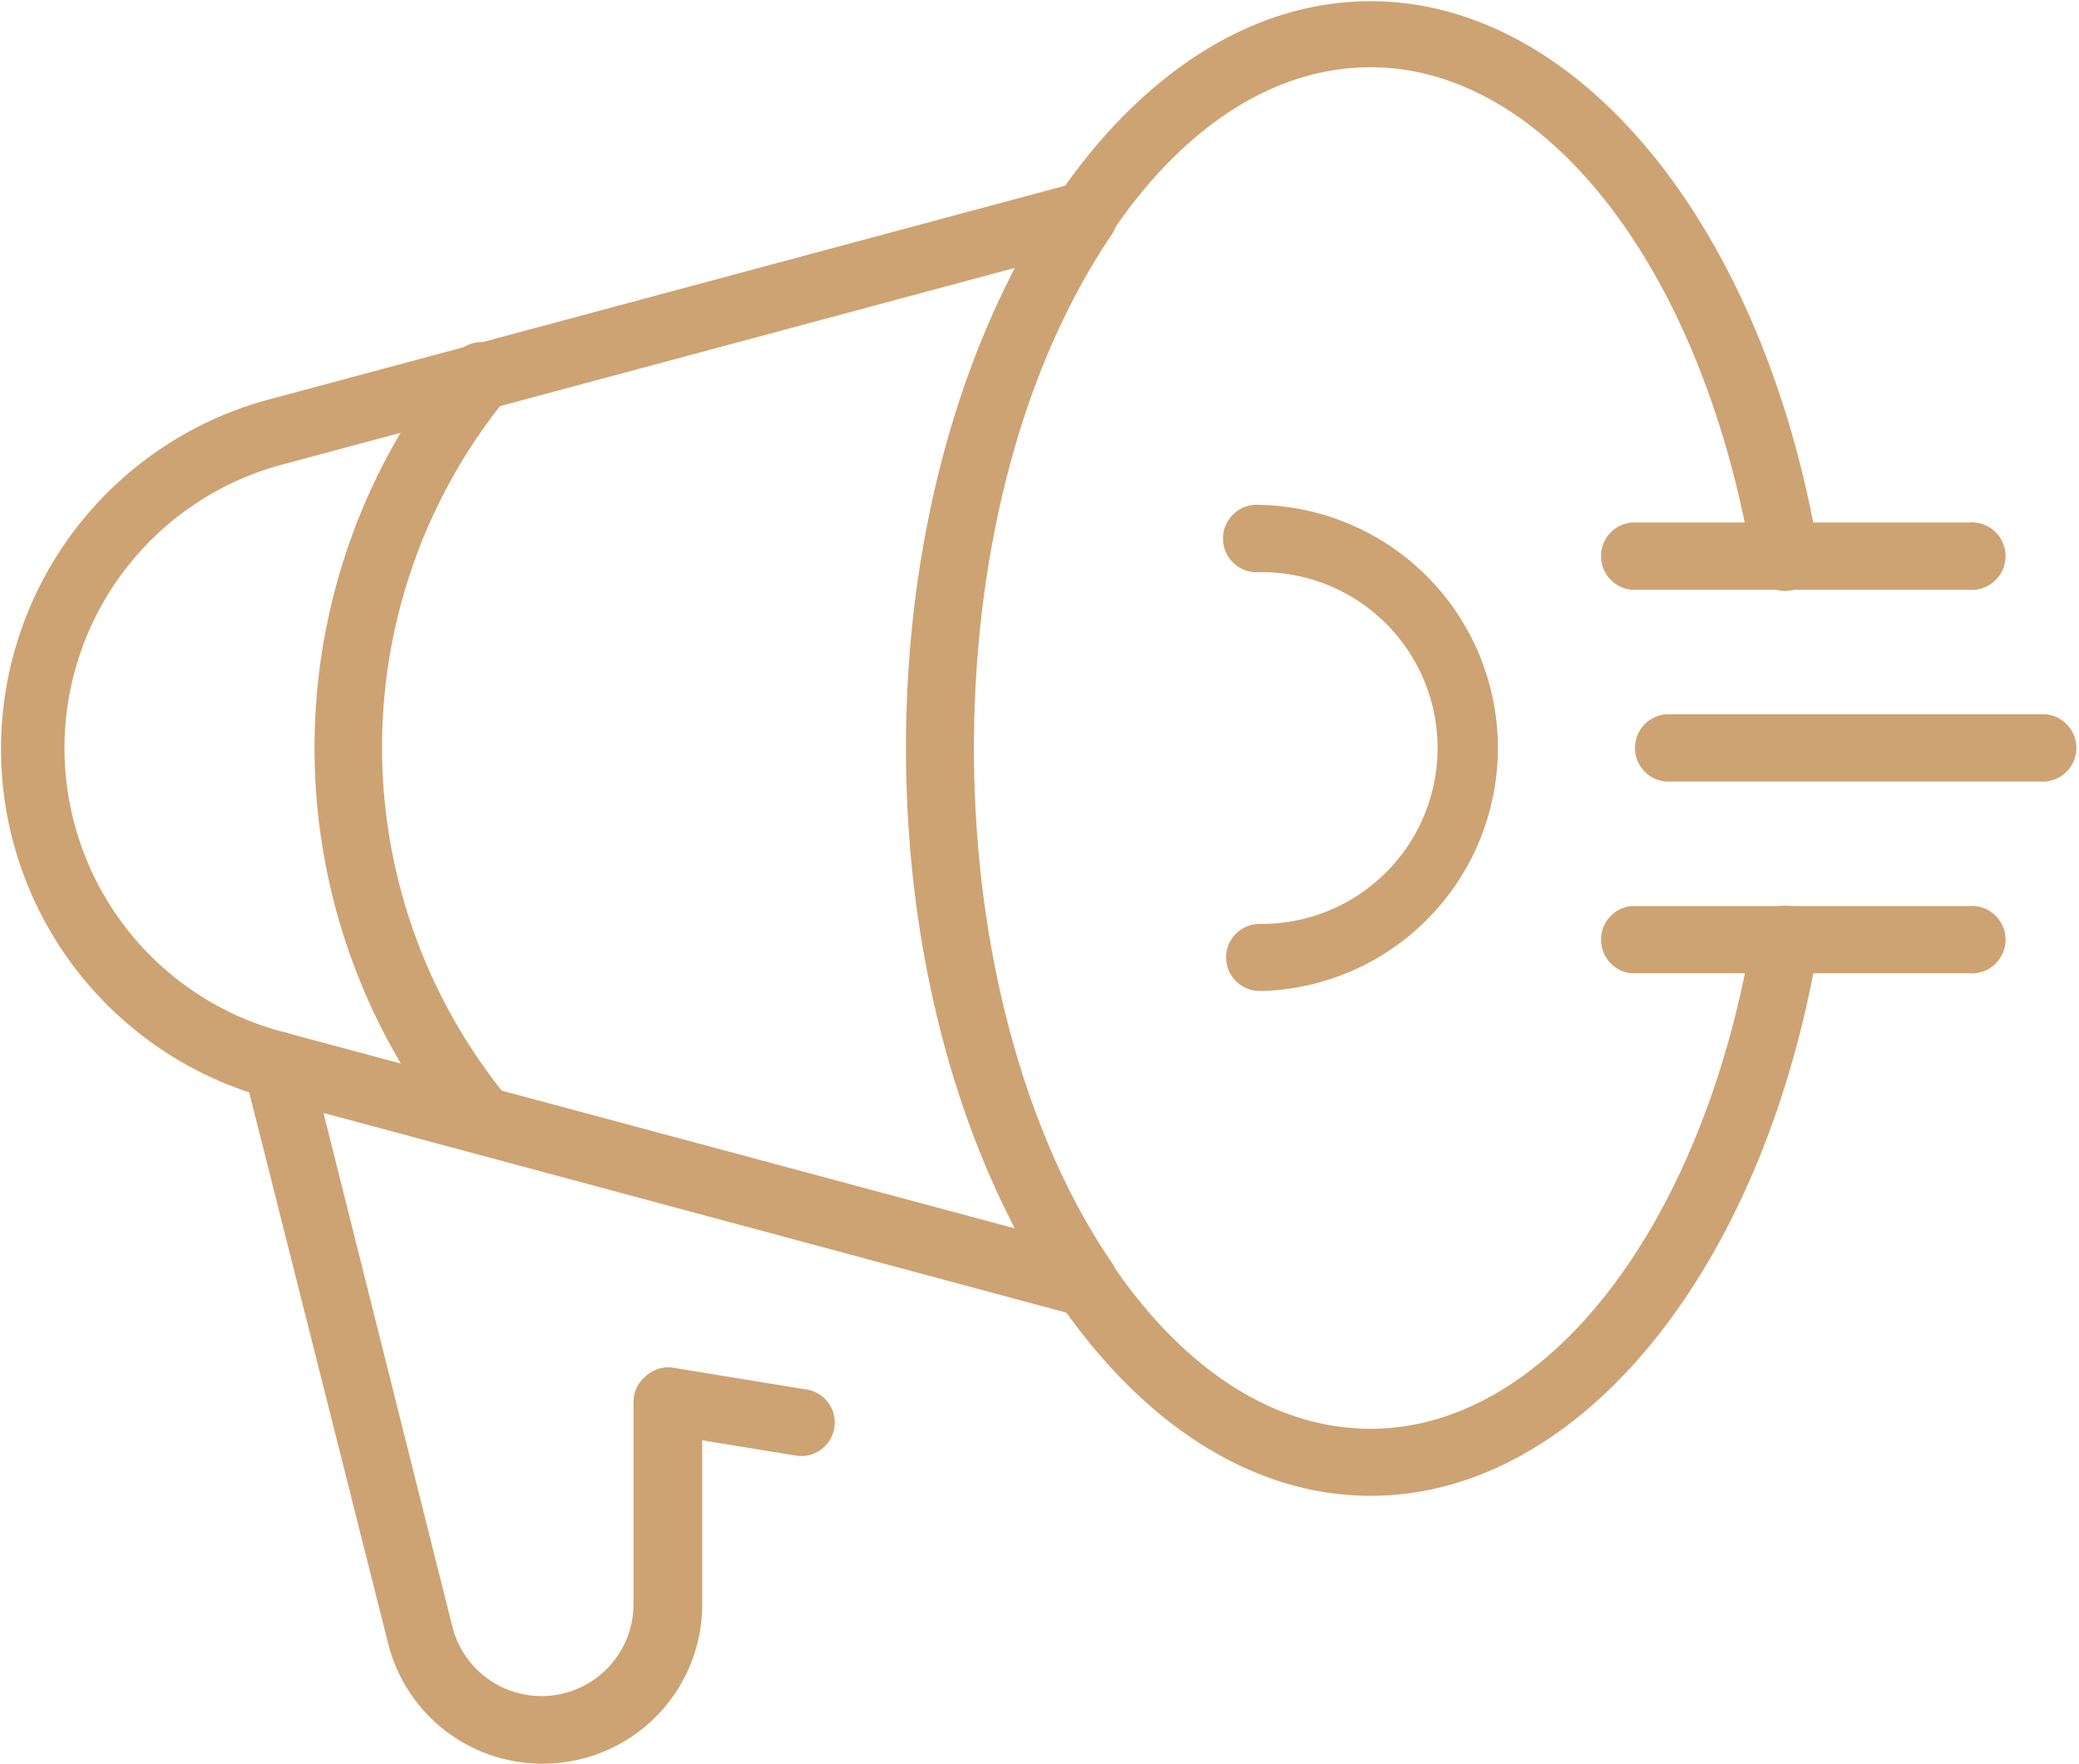
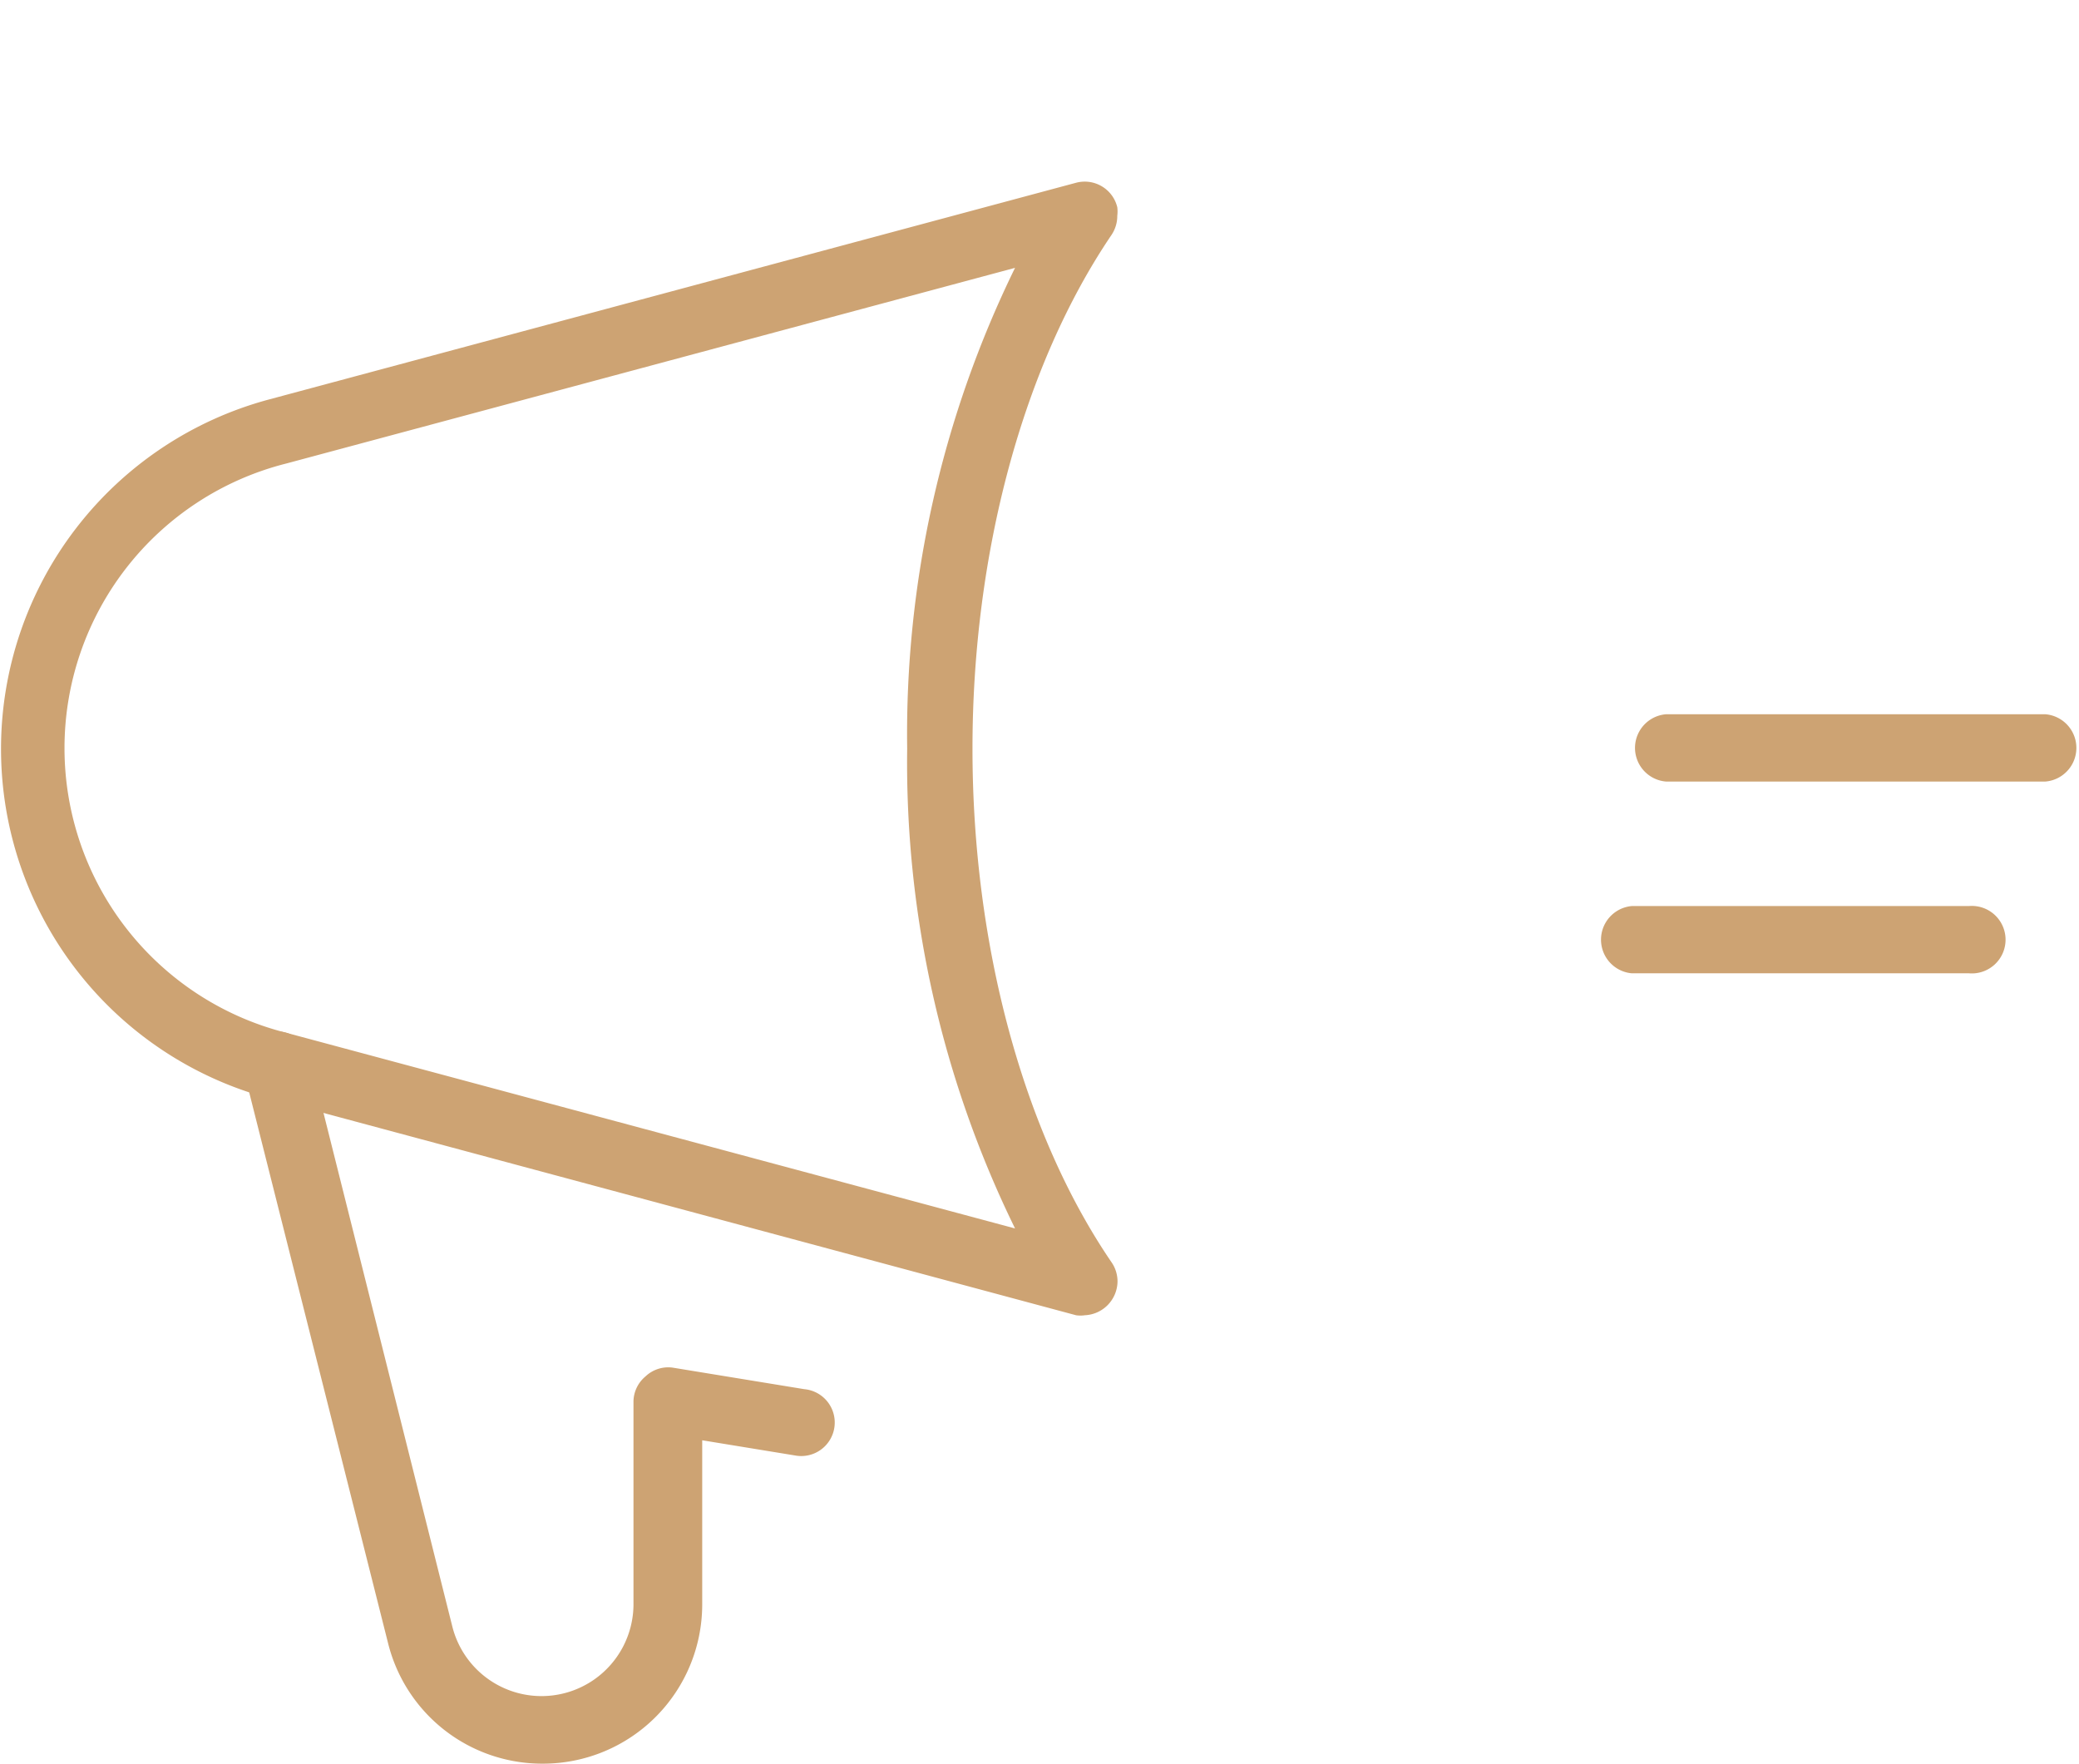
<svg xmlns="http://www.w3.org/2000/svg" id="Layer_1" data-name="Layer 1" viewBox="0 0 85 72.1">
  <defs>
    <style>.cls-1{fill:#cda373;}</style>
  </defs>
  <title>We offer a full suite of digital marketing services _dark</title>
  <g id="icon">
-     <path id="Path_2092" data-name="Path 2092" class="cls-1" d="M56.54,68.1c-10.46,0-19-13.71-19-30.57S46.08,7,56.54,7c8.56,0,16.09,9.26,18.31,22.51a1.37,1.37,0,0,1-2.71.45C70.14,18,63.73,9.7,56.54,9.7c-8.95,0-16.22,12.48-16.22,27.83s7.27,27.83,16.22,27.83c7.19,0,13.61-8.32,15.6-20.22a1.37,1.37,0,1,1,2.71.42v0C72.63,58.85,65.1,68.1,56.54,68.1" transform="translate(-0.5 -6.95)" />
    <path id="Path_2093" data-name="Path 2093" class="cls-1" d="M44.85,60.72a1.34,1.34,0,0,1-.35,0l-33-8.87a14.79,14.79,0,0,1,0-28.57l33-8.86a1.37,1.37,0,0,1,1.68,1,1.41,1.41,0,0,1,0,.35,1.39,1.39,0,0,1-.24.79c-3.61,5.33-5.68,13-5.68,21s2.07,15.7,5.69,21a1.38,1.38,0,0,1,.24.77,1.4,1.4,0,0,1-1.39,1.39M42,17.9l-29.8,8a12,12,0,0,0,0,23.27l29.8,8a43.3,43.3,0,0,1-4.41-19.62A43.34,43.34,0,0,1,42,17.9" transform="translate(-0.5 -6.95)" />
-     <path id="Path_2094" data-name="Path 2094" class="cls-1" d="M52,47.46a1.37,1.37,0,1,1,0-2.74,7.19,7.19,0,0,0,.17-14.38H52a1.38,1.38,0,1,1,0-2.75,9.94,9.94,0,0,1,.2,19.87H52" transform="translate(-0.5 -6.95)" />
    <path id="Path_2095" data-name="Path 2095" class="cls-1" d="M22.67,79.05a6.49,6.49,0,0,1-6.3-4.91L10.49,50.82a1.37,1.37,0,1,1,2.66-.67h0L19,73.47a3.76,3.76,0,0,0,7.4-.92V64.22a1.36,1.36,0,0,1,.49-1A1.35,1.35,0,0,1,28,62.86l5.38.88A1.37,1.37,0,1,1,33,66.45l-3.79-.62v6.72a6.51,6.51,0,0,1-6.5,6.5" transform="translate(-0.5 -6.95)" />
    <path id="Path_2096" data-name="Path 2096" class="cls-1" d="M84.13,38.9H68.61a1.38,1.38,0,0,1,0-2.75H84.13a1.38,1.38,0,0,1,0,2.75" transform="translate(-0.5 -6.95)" />
-     <path id="Path_2097" data-name="Path 2097" class="cls-1" d="M81,31.06H67.22a1.38,1.38,0,0,1,0-2.75H81a1.38,1.38,0,1,1,0,2.75h0" transform="translate(-0.5 -6.95)" />
    <path id="Path_2098" data-name="Path 2098" class="cls-1" d="M81,46.74H67.22a1.38,1.38,0,0,1,0-2.75H81a1.38,1.38,0,1,1,0,2.75" transform="translate(-0.5 -6.95)" />
-     <path id="Path_2099" data-name="Path 2099" class="cls-1" d="M20.17,54.1a1.36,1.36,0,0,1-1.06-.5,25.34,25.34,0,0,1,0-32.15,1.37,1.37,0,1,1,2.14,1.72l0,0a22.58,22.58,0,0,0,0,28.66,1.37,1.37,0,0,1-.18,1.93,1.41,1.41,0,0,1-.88.31" transform="translate(-0.5 -6.95)" />
  </g>
</svg>